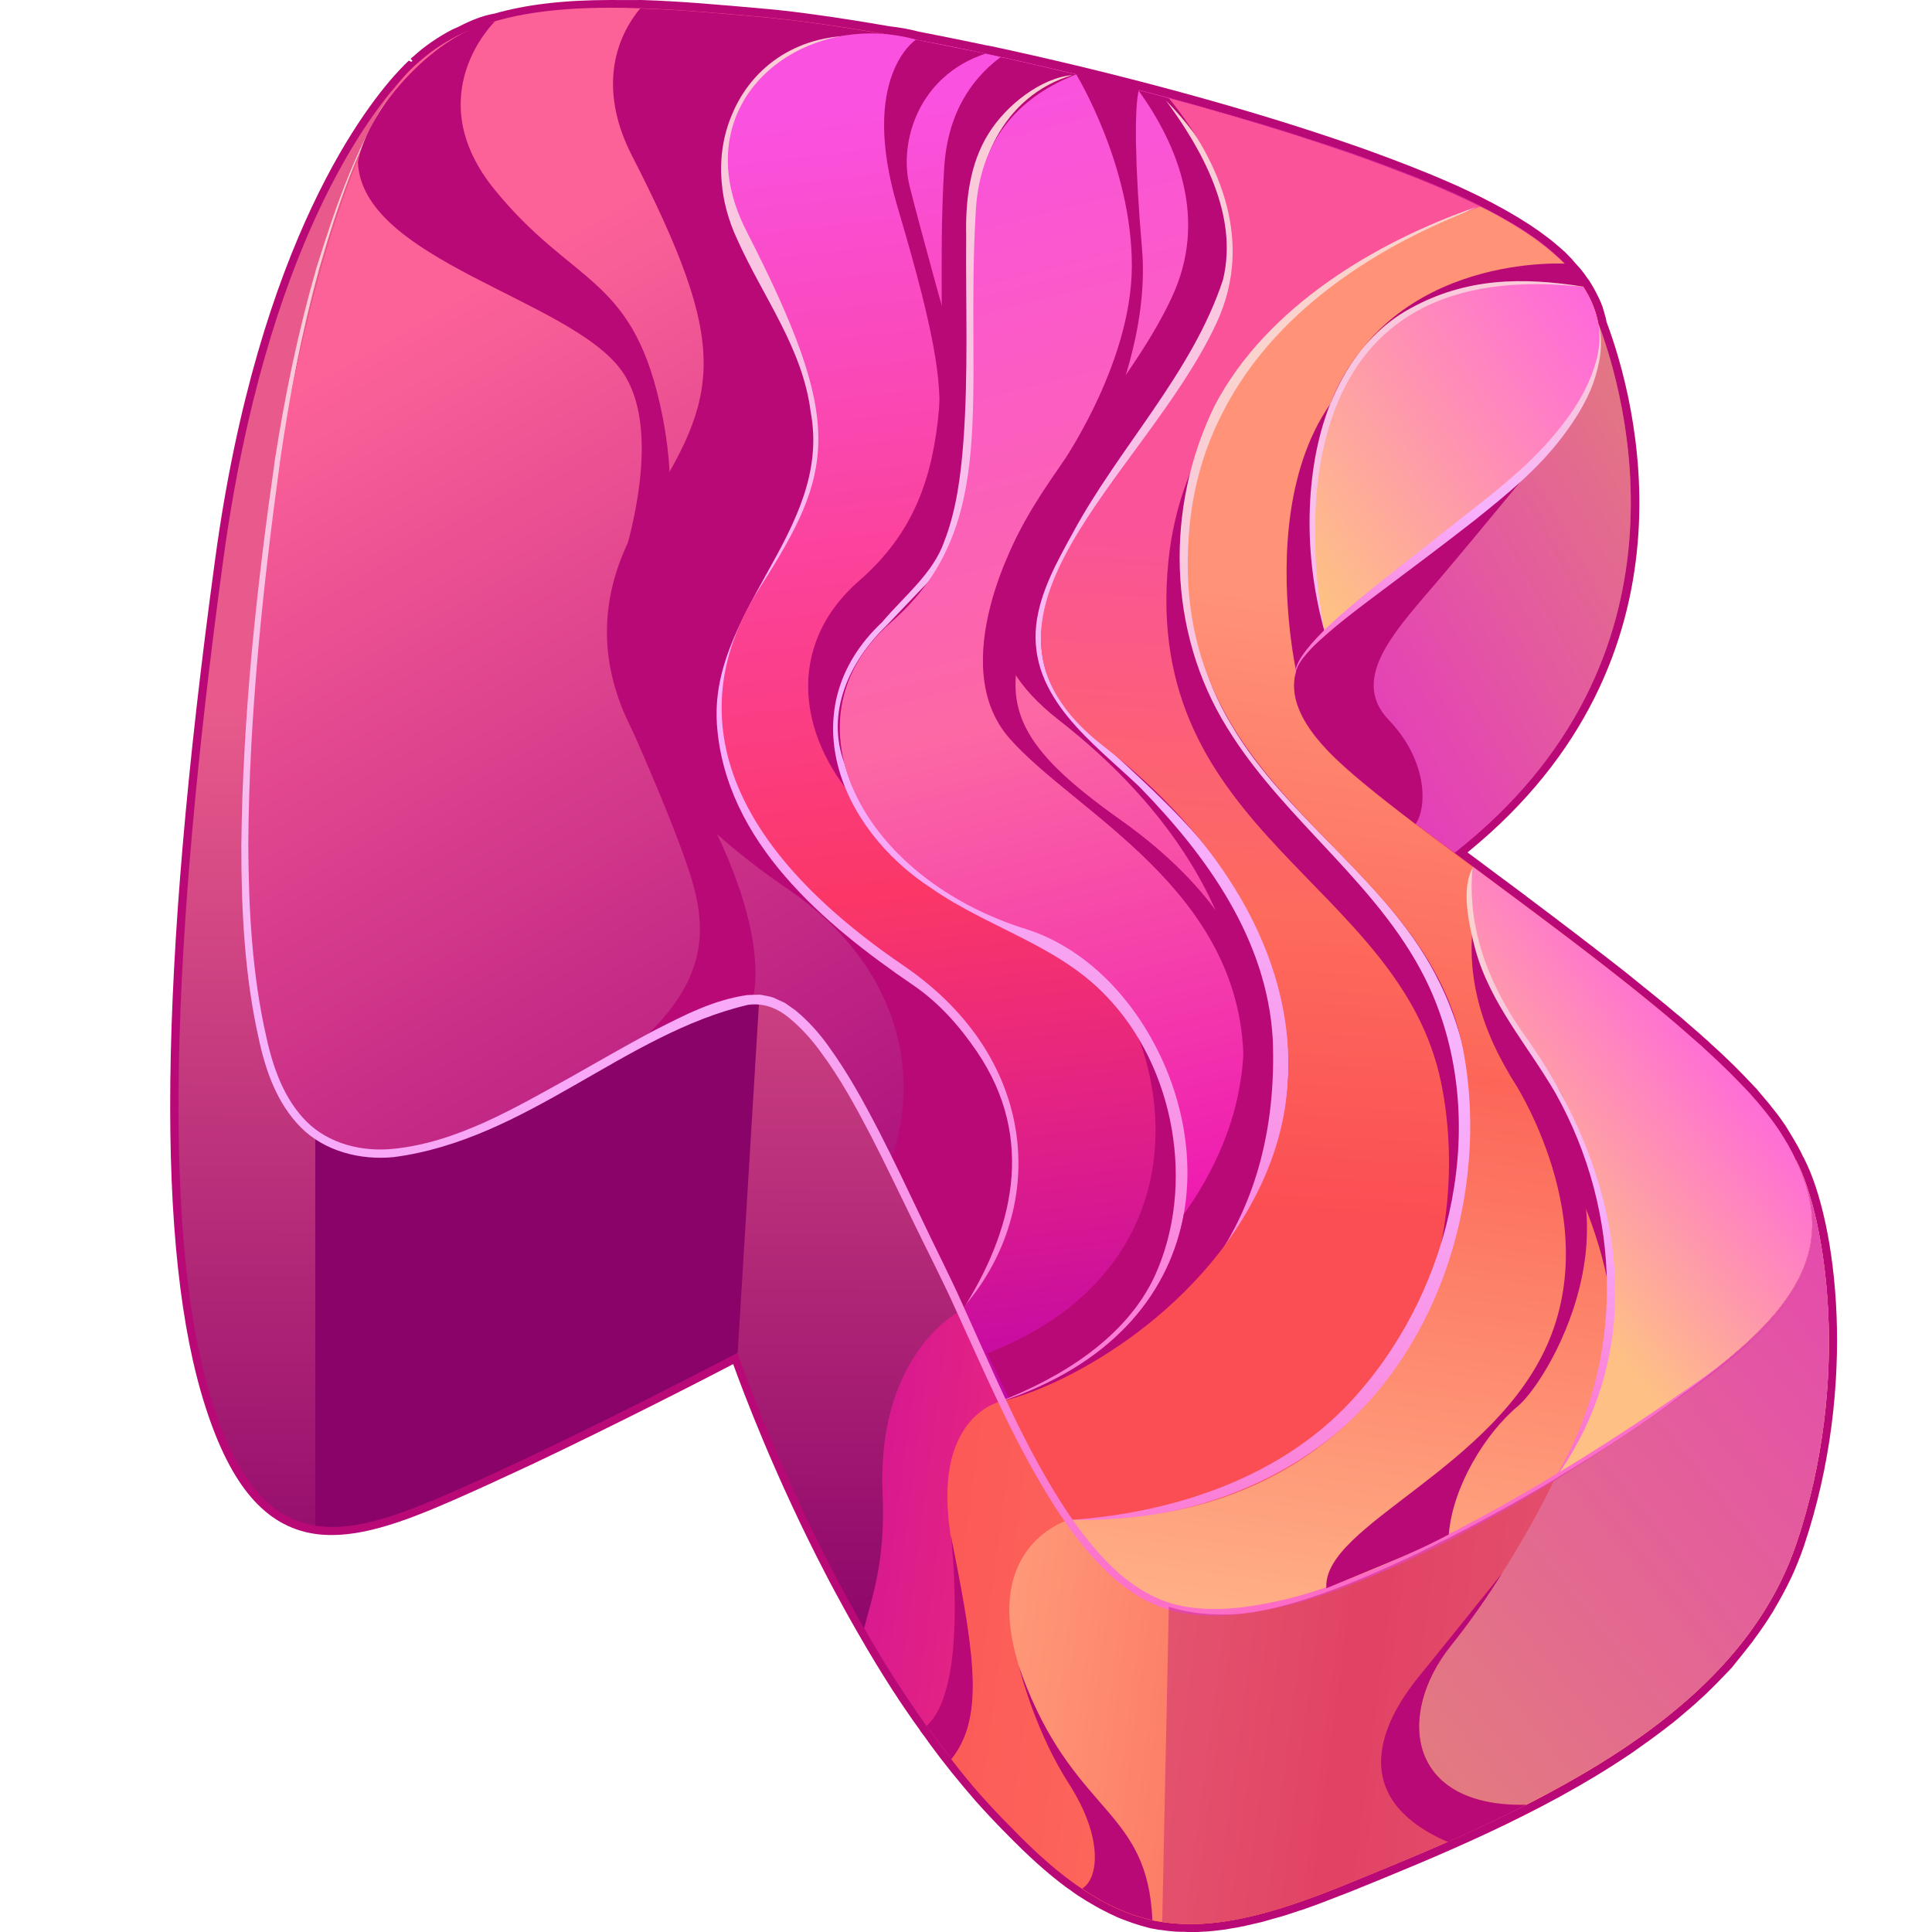
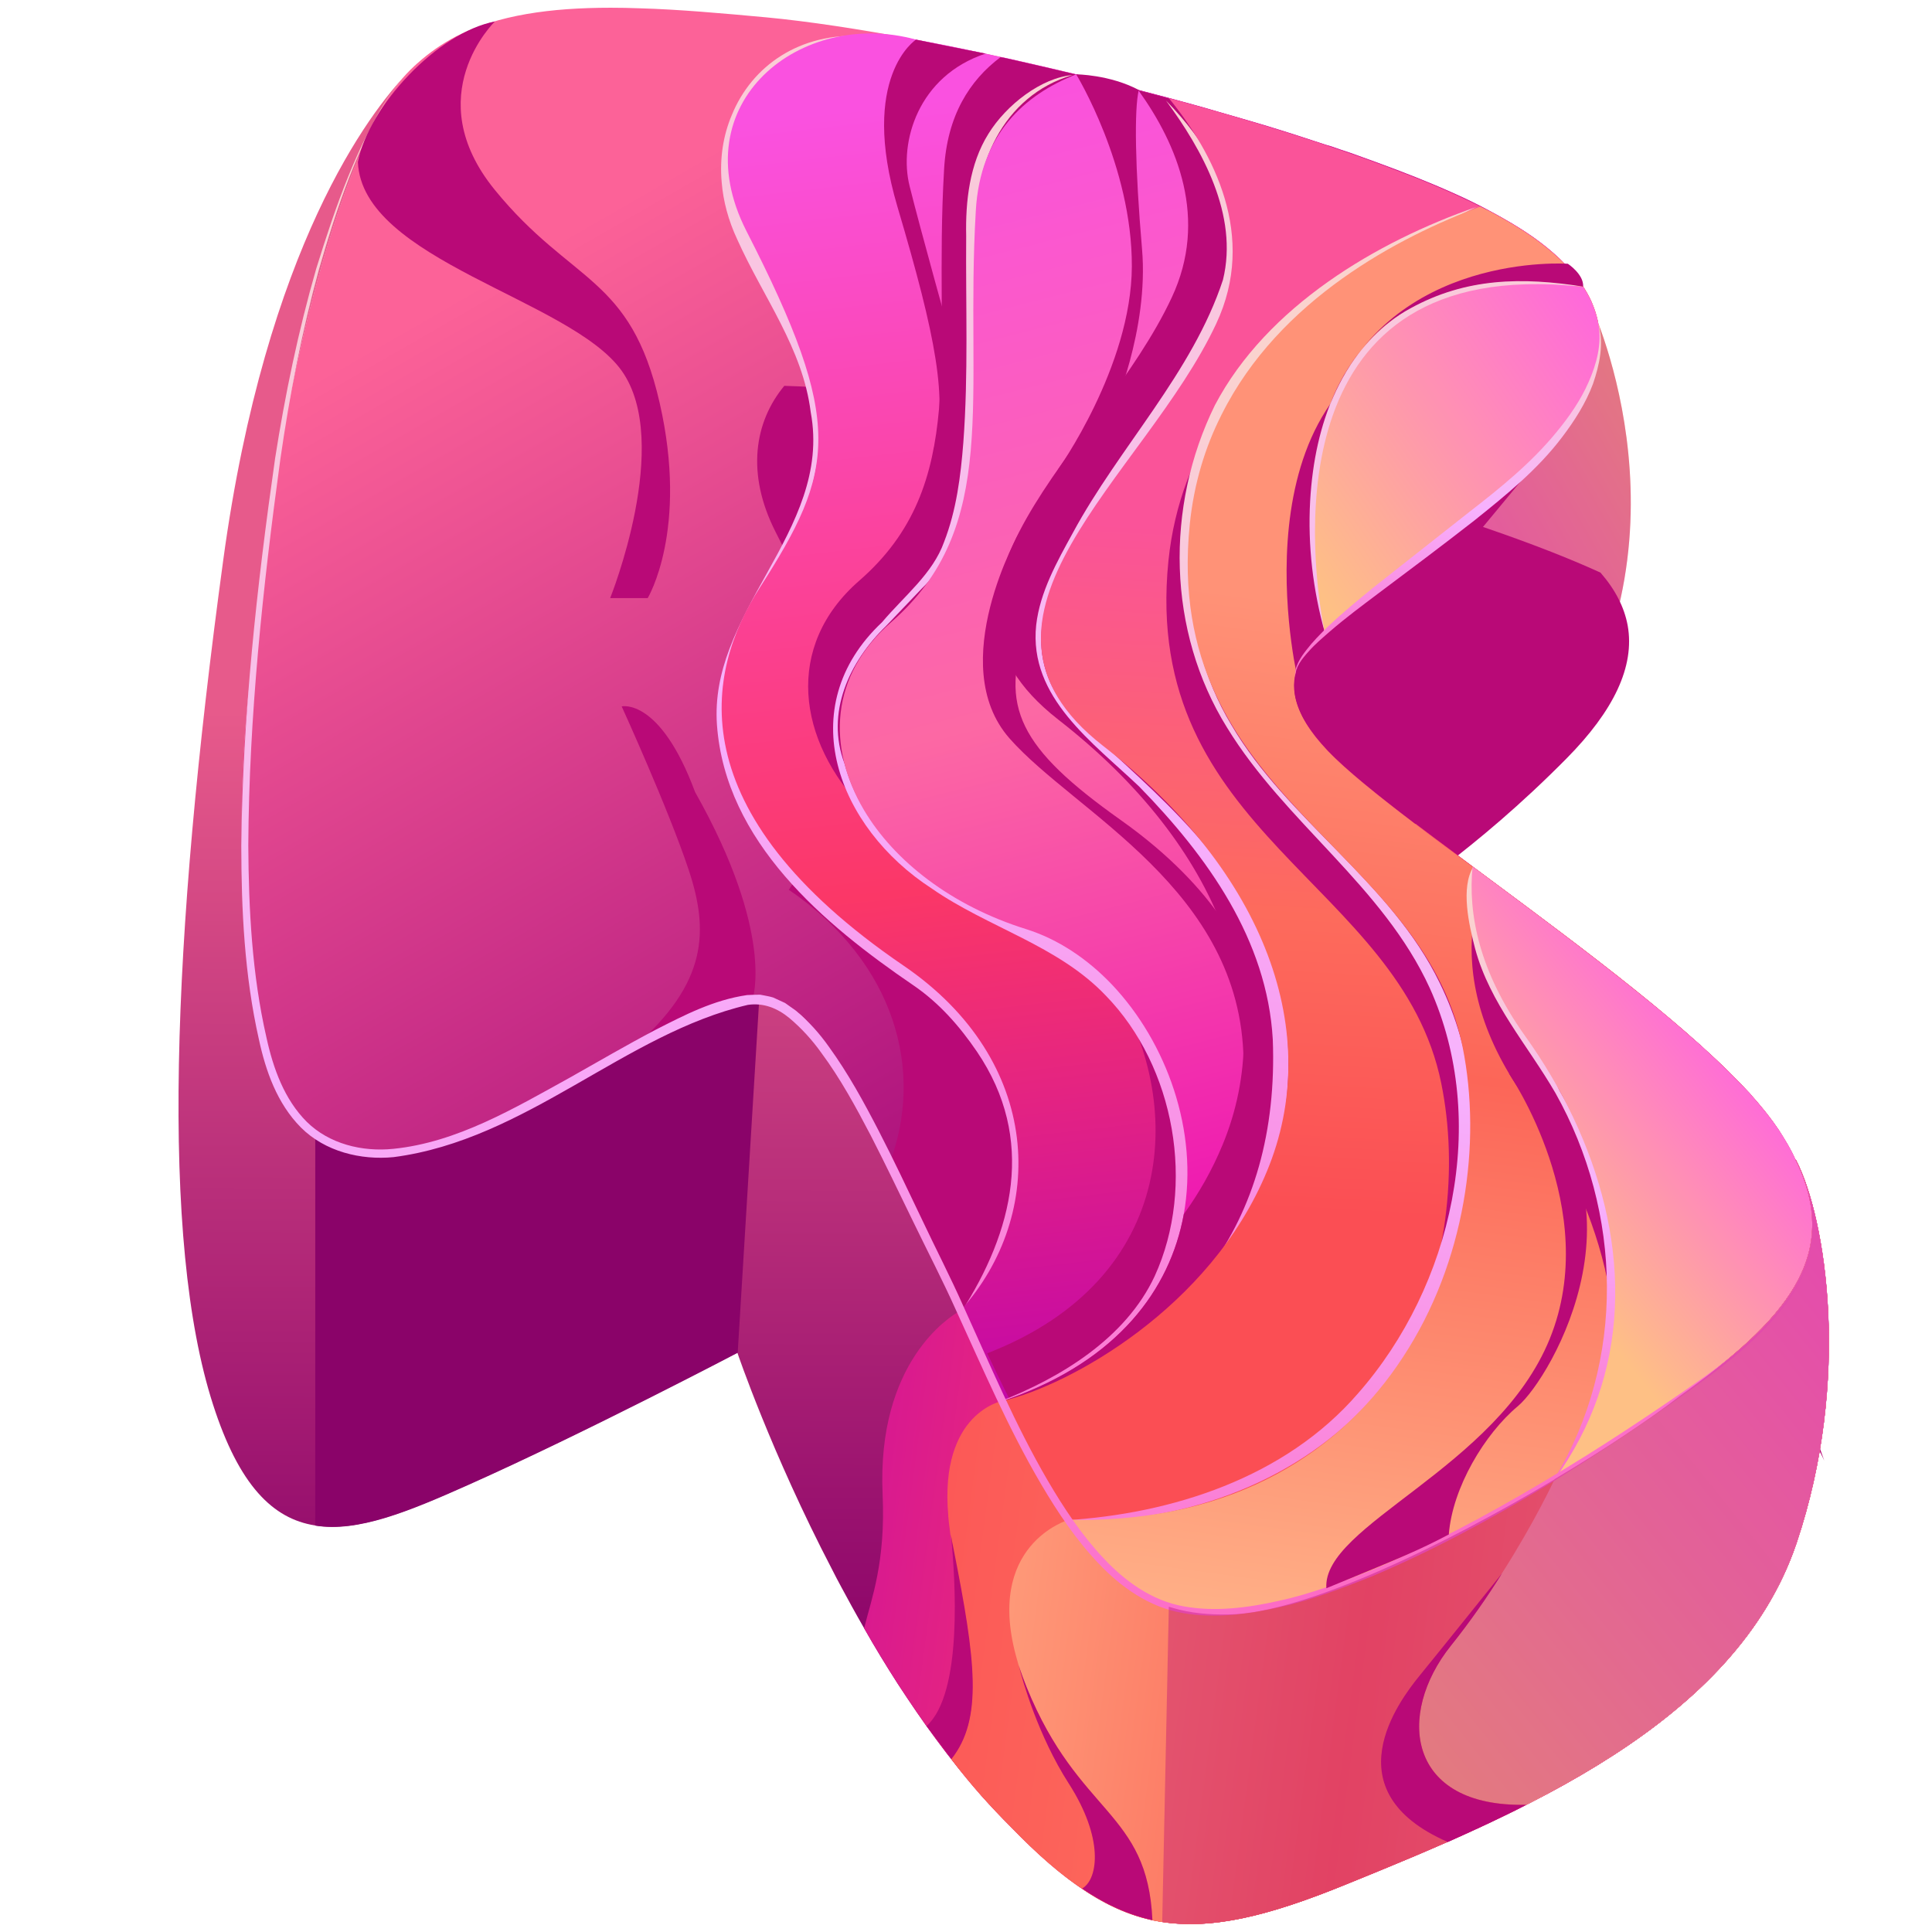
<svg xmlns="http://www.w3.org/2000/svg" version="1.1" id="Слой_1" x="0px" y="0px" viewBox="0 0 1024 1024" style="enable-background:new 0 0 1024 1024;" xml:space="preserve">
  <style type="text/css">
	.st0{fill:#B90977;}
	.st1{fill-rule:evenodd;clip-rule:evenodd;fill:url(#SVGID_1_);}
	.st2{fill-rule:evenodd;clip-rule:evenodd;fill:url(#SVGID_00000003801585783457100070000018296766422447873955_);}
	.st3{fill-rule:evenodd;clip-rule:evenodd;fill:url(#SVGID_00000127032584635619991840000010747734540701578386_);}
	.st4{opacity:0.38;fill-rule:evenodd;clip-rule:evenodd;fill:#B90977;}
	.st5{fill:url(#SVGID_00000113328458675736773410000015876416260365542546_);}
	.st6{fill:url(#SVGID_00000153701710465789533420000017767917399203828925_);}
	.st7{fill:url(#SVGID_00000033332116422871788740000014640327682989648056_);}
	.st8{fill:url(#SVGID_00000097493943814014421720000005914654049145754289_);}
	.st9{fill:url(#SVGID_00000034055418813502518330000010606546360488889737_);}
	.st10{fill:url(#SVGID_00000171692883965539641160000017745091348524946834_);}
	.st11{fill:url(#SVGID_00000139276598294054991320000000629808178712003510_);}
	.st12{fill:url(#SVGID_00000132065422475193403270000015213573316890170290_);}
	.st13{fill:url(#SVGID_00000138535125128977563050000003765560660293845890_);}
	.st14{fill:url(#SVGID_00000136392005825418843590000006284988514074293936_);}
	.st15{fill:url(#SVGID_00000026145837340016210600000001729262144695115438_);}
	.st16{fill:url(#SVGID_00000078764214828778852880000005092115943337779629_);}
	.st17{fill:url(#SVGID_00000175317719129244811320000007348728803217795219_);}
	.st18{fill-rule:evenodd;clip-rule:evenodd;fill:url(#SVGID_00000097490611175459149660000011318929619028265390_);}
	.st19{fill-rule:evenodd;clip-rule:evenodd;fill:url(#SVGID_00000078036213530553592380000009048273630464111262_);}
	.st20{fill-rule:evenodd;clip-rule:evenodd;fill:url(#SVGID_00000057864550863841602340000002071984346357695113_);}
	.st21{fill-rule:evenodd;clip-rule:evenodd;fill:url(#SVGID_00000134962630130498840700000009301609974575035782_);}
	.st22{fill-rule:evenodd;clip-rule:evenodd;fill:url(#SVGID_00000147918257196512364260000002281091072964728761_);}
	.st23{fill:url(#SVGID_00000163754468690054446610000014156291777374666146_);}
	.st24{fill:url(#SVGID_00000133494160288910913130000012264585245390147246_);}
	.st25{opacity:0.38;fill:#B90977;}
</style>
  <g>
-     <path class="st0" d="M928.4,870.7c0.5-0.6,0.9-1.2,1.3-1.8c3.5-4.7,6.8-9.5,9.8-14.4c0.2-0.4,0.5-0.8,0.7-1.2   c3.1-5.2,6-10.5,8.6-15.9c0.1-0.3,0.2-0.5,0.4-0.8c2.6-5.5,4.8-11.1,6.8-16.8c0.1-0.2,0.2-0.4,0.2-0.6   c28.7-85.5,17.2-171.8,0-205.2c-0.1-0.4-0.4-0.7-0.6-1c-0.1-0.1-0.1-0.2-0.1-0.3c-1.5-3.3-3.6-6.9-6-10.9c-1-1.7-1.9-3.2-3.1-5.1   c-1.8-2.7-3.9-5.6-6.3-8.6c-0.7-0.9-1.5-1.8-2.2-2.8c-1.6-1.9-3.2-3.8-4.9-5.8c-0.6-0.6-1-1.3-1.6-1.9c-0.1-0.2-0.3-0.4-0.5-0.6   c-0.8-0.8-1.7-1.7-2.4-2.5c-2.9-3.1-5.9-6.2-9.2-9.5c0,0,0,0,0,0c0,0,0,0,0,0c0,0,0,0,0,0c-3.9-3.8-8.1-7.8-12.8-12   c-0.1-0.1-0.2-0.2-0.3-0.3c-0.2-0.2-0.8-0.8-0.8-0.8c-1.4-1.2-2.9-2.5-4.3-3.8c-2.4-2.1-5-4.4-7.7-6.7c-0.8-0.7-1.6-1.4-2.4-2.1   l-1-0.8c-0.4-0.3-0.7-0.6-1.1-0.9c-3.8-3.2-7.6-6.4-11.6-9.6c-1.4-1.1-2.8-2.3-4.2-3.4c-3.5-2.8-7-5.6-10.5-8.5   c-1.7-1.3-3.4-2.7-5.1-4c-3.9-3.1-7.9-6.1-11.9-9.2c-1-0.8-2-1.6-3.1-2.4c-5.2-4-10.4-8-15.6-11.9c-0.9-0.7-1.7-1.3-2.6-2   c-5-3.8-10.1-7.6-15-11.3c-0.1-0.1-0.1-0.1-0.2-0.2c-3.3-2.5-6.6-4.9-9.8-7.3c-1.7-1.2-3.3-2.5-5-3.7l-11.1-8.3c0,0,0,0,0,0l-5.4-4   c127-103.3,89-240.5,73.7-281.2c-0.2-1.4-0.5-2.6-0.8-3.4c-0.2-0.9-0.5-1.9-0.8-2.8c-0.1-0.3-0.2-0.6-0.3-1   c-0.1-0.4-0.2-0.9-0.4-1.3c0-0.1-0.1-0.2-0.1-0.2c-0.1-0.2-0.2-0.3-0.2-0.5c0,0,0,0,0,0c-0.2-0.6-0.4-1.2-0.7-1.7   c0-0.1-0.1-0.2-0.1-0.2l-0.5-1.2c-0.1-0.1-0.6-1.2-0.7-1.4c-0.3-0.6-0.6-1.1-0.8-1.6c-0.1-0.2-0.2-0.4-0.3-0.6   c-0.1-0.2-0.2-0.3-0.3-0.5c0-0.1-0.1-0.2-0.1-0.2c0-0.1-0.1-0.1-0.1-0.2c-0.6-1.2-1.3-2.3-1.9-3.3c0-0.1-0.1-0.1-0.1-0.2   c-0.2-0.3-0.4-0.6-0.6-0.9c0-0.1-0.1-0.1-0.1-0.2c0,0,0,0,0-0.1c-0.5-0.7-1-1.3-1.5-2c-0.1-0.1-0.1-0.2-0.2-0.3   c-0.4-0.6-0.8-1.1-1.2-1.7c-0.7-0.9-1.4-1.9-2.2-2.8c-0.9-1-1.8-2-2.7-3c-0.6-0.6-1.1-1.3-1.6-1.9l-3.7-3.8   c-0.2-0.2-0.4-0.4-0.6-0.5c-1-1-2.2-1.9-3.3-2.9c-0.2-0.2-0.5-0.4-0.7-0.6c-5.5-4.7-12-9.3-19.4-13.8c-1-0.6-2.1-1.3-3.2-1.9   c-0.9-0.5-1.8-1.1-2.7-1.6c-1.9-1.1-3.9-2.2-6-3.3l-2-1.1c-0.1-0.1-0.2-0.1-0.4-0.2c0,0,0,0,0,0l0,0c0,0,0,0,0,0c0,0-0.1,0-0.1-0.1   c-0.1,0-0.1-0.1-0.2-0.1c-1.4-0.7-2.9-1.4-4.3-2.2c-1.3-0.6-2.5-1.3-3.8-1.9c-3.3-1.6-6.8-3.2-10.4-4.9c-0.2-0.1-0.5-0.2-0.7-0.3   c-3.6-1.6-7.5-3.3-11.6-5c-0.3-0.1-0.6-0.3-0.9-0.4c-3.4-1.4-6.9-2.8-10.7-4.3c-6.6-2.6-13.5-5.2-20.6-7.8   c-3.2-1.2-6.5-2.3-9.8-3.5l-0.6-0.2c-0.1,0-0.2-0.1-0.3-0.1c-55.3-19.3-122.1-37.1-180.7-50c-0.6-0.1-1.1-0.3-1.7-0.4   c-0.9-0.2-1.6-0.3-2.4-0.5c-3-0.7-6-1.3-9-1.9c0,0,0,0,0,0c-0.1,0-0.2,0-0.2,0c-3.3-0.7-6.4-1.3-9.6-2c-2.1-0.4-4.2-0.9-6.3-1.3   c-7-1.4-14-2.8-20.6-4.1c-0.1,0-0.3,0-0.4-0.1c-4.9-1.3-9.9-2.1-15-2.7c-13.8-2.4-26.5-4.4-38.1-6c-9.3-1.3-18.2-2.4-26-3.1   c-25.7-2.3-47-4.2-67.1-4.8C334.2,0.1,329,0,323.8,0c-24.9,0-45.1,2.4-62.1,7.3c-0.1,0-0.1,0-0.2,0c-6,1.1-12.2,3.6-18.5,6.9   c-0.9,0.4-1.8,0.8-2.7,1.2c0,0-0.3,0.2-0.5,0.2c-7.7,4-14.8,8.9-20.7,14.3c-0.2,0.2-0.8,0.6-1.5,1.3l1,1c-0.2,0.2-0.4,0.4-0.6,0.6   l-1.3-0.7c-1.5,1.4-3,2.9-4.4,4.4c0,0-0.1,0-0.1,0.1c-17.2,18.1-75.2,90.2-98.2,260c-30,220.4-31.6,367.4-5,449.4   c13.4,41.6,31.6,62.8,57.3,66.9c3.1,0.5,6.3,0.7,9.7,0.7c0,0,0,0,0,0c0,0,0,0,0,0c21.3,0,46-10.2,73.6-22.6   c6.5-2.9,13.3-6,20.1-9.2c0.2-0.1,0.4-0.2,0.7-0.3c3.4-1.6,6.8-3.2,10.3-4.8c0.1,0,0.2-0.1,0.3-0.1c46-21.8,93.5-46.2,107.6-53.6   c5.1,14.2,22.2,59.7,48.8,110.9c3.2,6.3,6.7,12.6,10.4,19.4c2.2,4,4.4,7.9,6.7,11.9c5.9,10.3,12,20.4,18.1,29.9   c5.3,8.2,10.2,15.3,15.1,22.1c0.1,0.1,0,0.2,0.1,0.3l2.5,3.3c0.9,1.2,1.8,2.6,2.7,3.8c7.3,10,15.5,20.1,24.3,30.2   c5.2,5.8,10.4,11.4,15.7,16.7c0,0,0,0,0,0l0,0c0,0,0,0,0,0c11.8,12.1,22,21.3,31.7,28.5c0.8,0.6,1.5,1.1,2.3,1.6   c1.5,1.1,3,2.2,4.5,3.2c0.6,0.4,1.2,0.7,1.8,1.1c1.6,1.1,3.3,2.1,4.9,3c1.6,1,3.3,1.9,4.9,2.8c1.7,0.9,3.3,1.7,4.9,2.5   c1.5,0.7,3,1.4,4.5,2.1c1.7,0.7,3.5,1.4,5.2,2c1.5,0.6,3.1,1.1,4.6,1.6c1.5,0.5,3,0.9,4.5,1.3c1.1,0.3,2.1,0.6,3.2,0.9   c0,0,0.1,0,0.1,0c0,0,0.1,0,0.1,0l3.9,0.7c0,0,0,0,0,0c0,0,0,0,0,0c0.3,0.1,0.7,0.1,1,0.1c0,0,0.1,0,0.1,0c0,0,0,0,0,0   c2.5,0.4,5.1,0.7,7.7,0.9c0.1,0,0.2,0,0.3,0c1.4,0.1,2.8,0.1,4.2,0.1c1.3,0,2.5,0.2,3.8,0.2c0,0,0,0,0,0c0,0,0,0,0,0   c0.1,0,0.2,0,0.3,0c0.3,0,0.7,0,1,0c0,0,0,0,0.1,0c1.8,0,3.6-0.2,5.5-0.3c0.7,0,1.4,0,2.1-0.1c1.6-0.1,3.3-0.3,5-0.5   c1.4-0.2,2.7-0.3,4.1-0.5c1.1-0.2,2.3-0.4,3.4-0.6c2-0.3,4-0.6,6-1.1c0.1,0,0.2,0,0.3,0c0.8-0.2,1.6-0.4,2.4-0.6   c2.3-0.5,4.6-1,7.1-1.6c1.3-0.3,2.8-0.8,4.2-1.2c2-0.6,4-1.1,6.1-1.7c3.1-0.9,6.3-2,9.6-3.1c0.5-0.2,0.9-0.3,1.4-0.4   c6.7-2.3,13.8-5,21.4-8c1.3-0.5,2.6-1,3.9-1.5c46.2-18.7,101.3-41.2,148-72.6c1.6-1,3.1-2.1,4.6-3.2c2.6-1.8,5.1-3.6,7.6-5.4   c4-2.9,7.8-5.9,11.6-8.8c1.4-1.1,2.8-2.3,4.2-3.5c3.6-3,7.1-6,10.4-9.1c0.8-0.7,1.6-1.4,2.3-2.1c4.2-4,8.1-8,11.9-12   c0.7-0.7,1.4-1.5,2.1-2.2C921.4,879.5,925,875.1,928.4,870.7z" />
    <linearGradient id="SVGID_1_" gradientUnits="userSpaceOnUse" x1="273.691" y1="-16.694" x2="650.572" y2="638.033">
      <stop offset="0.178" style="stop-color:#FC6298" />
      <stop offset="1" style="stop-color:#9F0479" />
    </linearGradient>
    <path class="st1" d="M890.2,740.1c-52.6,40.5-181.3,114.8-238.9,115.6c-34.1,0.5-56.2-10.8-78.6-41.3c-15.4-20.9-30.9-51-50.7-92.4   c-4.6-9.6-8.8-18.6-12.9-27.3c-15-31.7-27-57.4-37.4-78.7c-16.7-34.4-29.2-57-43.8-74.4c-7-8.3-15.8-11.7-25.6-11.8   c-26.9-0.4-60.6,23.1-80.3,32.7c-22.9,10.9-108.9,72.9-154.9,40.2c-8.5-5.9-15.7-15.3-20.9-28.8c-24.7-65.3-19.2-173.1-13.4-216.7   c0,0,14.5-190,67.2-295.8c4.5-8.4,9.6-15.7,15.3-22.1c1.4-1.5,2.8-2.9,4.3-4.3c0.4-0.3,0.7-0.6,1-0.9c0.5-0.5,0.8-0.7,0.8-0.7   c6.1-5.5,12.9-10.2,20.3-14.1c0.3-0.2,0.4-0.2,0.4-0.2c22-11.1,49.4-15,81.6-15c5.1,0,10.3,0.1,15.6,0.3c20.6,0.6,43,2.6,66.9,4.8   c22.2,2.1,49.3,6.2,79.1,11.8c96.3,18.1,219.4,51.7,286.6,82.4c6.2,2.8,12.1,5.6,17.3,8.4c35.3,18.3,54,38.3,57.9,59.8   c3.9,21.8-7.5,45.3-32.3,70.4c-49.3,49.9-88.9,73.4-104.4,86.8c-10.6,9.2-45.8,28.2-6.7,69.1c12.5,13.1,37.5,32.3,66.9,54.1   c48.1,35.9,108,79.1,145.4,115.9c11.2,11,20.4,21.5,26.6,31c3.4,5.3,6.5,10.4,8.7,15.4C976.9,666,946,700,890.2,740.1z" />
    <linearGradient id="SVGID_00000080922648234542137190000011575141682380300975_" gradientUnits="userSpaceOnUse" x1="533.509" y1="269.033" x2="531.038" y2="884.257">
      <stop offset="0.178" style="stop-color:#E75A8B" />
      <stop offset="1" style="stop-color:#8A0369" />
    </linearGradient>
    <path style="fill-rule:evenodd;clip-rule:evenodd;fill:url(#SVGID_00000080922648234542137190000011575141682380300975_);" d="   M952.2,817.9c-32.4,96-147,143.6-239.1,181c-41.2,16.8-71.2,24.1-98.4,19.6c-26.3-4.5-50-20.4-78.9-50.2   c-5.3-5.3-10.5-10.8-15.6-16.5c-8.3-9.5-16.4-19.5-24-29.9c-7.1-9.5-13.7-19.3-20.2-29.2c-6.3-9.8-12.4-19.8-18-29.7   c-2.3-4-4.5-7.9-6.7-11.9c-3.5-6.5-7.1-12.9-10.3-19.3c-32.3-62-50.2-114.9-50.2-114.9s-80.8,42.4-142.9,70.1   c-31.4,14-58.4,25.2-81,21.5c-22.2-3.5-40.2-21.1-54-64.1C85,657.9,90.8,499,118.3,297C141,130,196.7,58.9,215.4,39.3   c-5.7,6.3-10.8,13.6-15.3,22.1c-52.8,105.7-67.2,295.8-67.2,295.8c-5.7,43.6-11.2,151.4,13.4,216.7c5.2,13.5,12.4,22.9,20.9,28.8   c1.1,0.9,2.4,1.7,3.6,2.3c2.4,1.6,5,2.7,7.6,3.6c1.2,0.5,2.5,0.9,3.9,1.2c27.1,7.6,61.7-5.4,90.4-20c3.7-1.9,7.4-3.7,10.8-5.7   c6.7-3.5,12.7-7.1,18.2-10.2c3.2-2,6.2-3.7,9.1-5.3c1.8-1,3.5-2,5.1-2.9c2.4-1.4,4.5-2.4,6.1-3.2c4.1-2,8.8-4.6,13.9-7.5   c2.5-1.4,5.1-2.8,7.8-4.3c3.9-2.1,7.8-4.3,11.9-6.5l7.2-3.4c13.3-6.3,27.2-11.2,39.5-11c9.8,0.1,18.6,3.4,25.6,11.8   c23.6,28.1,41.7,69.8,81.2,153.1c4.1,8.6,8.3,17.7,12.9,27.3c39.3,82.6,62,119.7,99.9,130.3c8.8,2.6,18.5,3.6,29.3,3.4   c57.6-0.8,186.3-75.1,238.9-115.6C946,700,976.9,666,951.6,614.5c0.3,0.3,0.5,0.6,0.6,0.9C967.6,645.5,981.5,730.9,952.2,817.9z" />
    <linearGradient id="SVGID_00000149375195065687233940000013935717579095285675_" gradientUnits="userSpaceOnUse" x1="695.838" y1="375.276" x2="920.296" y2="249.618">
      <stop offset="9.109312e-02" style="stop-color:#FF63E0" />
      <stop offset="0.94" style="stop-color:#FEC085" />
    </linearGradient>
    <path style="fill-rule:evenodd;clip-rule:evenodd;fill:url(#SVGID_00000149375195065687233940000013935717579095285675_);" d="   M770.8,452.1c-7.1-5.3-13.9-10.4-20.5-15.4h-0.1c-20.3-15.4-36.8-28.8-46.3-38.7c-39.1-40.9-4-59.9,6.7-69.1   c15.5-13.4,55.1-36.9,104.4-86.8c0.9-0.9,1.9-1.9,2.7-2.8c22.9-24,33.3-46.6,29.6-67.5C861,208.2,902.3,349,770.8,452.1z" />
    <path class="st4" d="M770.8,452.1c-7.1-5.3-13.9-10.4-20.5-15.4h-0.1c-20.3-15.4-36.8-28.8-46.3-38.7c-39.1-40.9-4-59.9,6.7-69.1   c15.5-13.4,55.1-36.9,104.4-86.8c0.9-0.9,1.9-1.9,2.7-2.8c22.9-24,33.3-46.6,29.6-67.5C861,208.2,902.3,349,770.8,452.1z" />
-     <path class="st0" d="M829.4,699.8c-52.6,40.5-181.3,114.8-238.9,115.6c-6.3,0.1-12.3-0.2-17.8-1c-15.4-20.9-30.9-51-50.7-92.4   c-4.6-9.6-8.8-18.6-12.9-27.3c-15-31.7-27-57.4-37.4-78.7c17.9-47.7,3.6-105.3-53.6-144.4c-120.3-82-104.7-155.9-76.4-200   c40.1-62.5,45.5-87.1-6.9-189.4c-16-31.3-11.2-58.8,4.5-77.7c20.6,0.6,43,2.6,66.9,4.8c22.2,2.1,49.3,6.2,79.1,11.8   c96.3,18.1,219.4,51.7,286.6,82.4c7.9,9.1,12.6,18.3,14.4,28c3.9,21.8-7.5,45.3-32.3,70.4c-49.3,49.9-88.9,73.4-104.4,86.8   c-10.6,9.2-45.8,28.2-6.7,69.1c12.5,13.1,37.5,32.3,66.9,54.1c48.1,35.9,108,79.1,145.4,115.9c11.2,11,20.4,21.5,26.6,31   c3.4,5.3,6.5,10.4,8.7,15.4C916.1,625.7,885.2,659.7,829.4,699.8z" />
+     <path class="st0" d="M829.4,699.8c-52.6,40.5-181.3,114.8-238.9,115.6c-6.3,0.1-12.3-0.2-17.8-1c-15.4-20.9-30.9-51-50.7-92.4   c-4.6-9.6-8.8-18.6-12.9-27.3c-15-31.7-27-57.4-37.4-78.7c17.9-47.7,3.6-105.3-53.6-144.4c40.1-62.5,45.5-87.1-6.9-189.4c-16-31.3-11.2-58.8,4.5-77.7c20.6,0.6,43,2.6,66.9,4.8c22.2,2.1,49.3,6.2,79.1,11.8   c96.3,18.1,219.4,51.7,286.6,82.4c7.9,9.1,12.6,18.3,14.4,28c3.9,21.8-7.5,45.3-32.3,70.4c-49.3,49.9-88.9,73.4-104.4,86.8   c-10.6,9.2-45.8,28.2-6.7,69.1c12.5,13.1,37.5,32.3,66.9,54.1c48.1,35.9,108,79.1,145.4,115.9c11.2,11,20.4,21.5,26.6,31   c3.4,5.3,6.5,10.4,8.7,15.4C916.1,625.7,885.2,659.7,829.4,699.8z" />
    <linearGradient id="SVGID_00000110461609003313324400000004622137137226659756_" gradientUnits="userSpaceOnUse" x1="534.843" y1="-2.933" x2="374.476" y2="780.398">
      <stop offset="0" style="stop-color:#FAD3CE" />
      <stop offset="0.509" style="stop-color:#F7B1FE" />
      <stop offset="1" style="stop-color:#FC6BC5" />
    </linearGradient>
    <path style="fill:url(#SVGID_00000110461609003313324400000004622137137226659756_);" d="M509.2,695.8c27.8-43.1,40.1-92,8.6-138.4   c-9.2-13.5-20-25.8-33.6-35.1c-47.5-32.4-99.7-76.1-104.2-138.1c-1-14.3,1.8-27.5,6.6-40.2c5.2-13.8,12.6-27.1,20-40.4   c14.8-26.6,29-53.4,23.1-85.1c-4.2-33.9-25.2-60.9-38.9-91.5c-4.8-10.2-7.5-20.5-8.3-30.5c-1.1-12.6,0.8-24.8,5.4-35.6   c10.6-25.9,35.9-43.9,70-41.8c-31.7,1.8-54.7,18.8-64.5,42.5c-4.5,10.7-6.1,23-4.6,35.7c1,8.8,3.7,18,8.2,27.1   c14.2,29.9,34.7,59.3,37.1,93.7c1.5,17.1-1.2,34.2-7,50.3c-4.3,11.9-10.3,23-16.3,33.9c-7.6,13.6-15.4,27.1-20.4,41.5   c-1.8,5.1-3.2,10.3-4.2,15.7c-10.5,70,50.9,120.2,102.8,156.4C550.9,559.4,558.9,639.4,509.2,695.8z" />
    <linearGradient id="SVGID_00000142873616792356899900000001064416491555459974_" gradientUnits="userSpaceOnUse" x1="614.032" y1="13.22" x2="695.561" y2="721.681">
      <stop offset="3.603218e-02" style="stop-color:#FA51E0" />
      <stop offset="0.619" style="stop-color:#FB3767" />
      <stop offset="1" style="stop-color:#C408A7" />
    </linearGradient>
    <path style="fill:url(#SVGID_00000142873616792356899900000001064416491555459974_);" d="M890.2,740.1   c-52.6,40.5-181.3,114.8-238.9,115.6c-4.6,0.1-9-0.1-13.1-0.4c-1.6-0.2-3.1-0.4-4.7-0.6c-11-1.5-20.7-4.8-29.8-10.2   c-1.1-0.7-2.4-1.5-3.5-2.3c-3.9-2.6-7.6-5.6-11.2-9.2c-0.8-0.6-1.6-1.4-2.3-2.2c-13.2-13.3-25.7-32.5-40-59.2   c-1.7-3.1-3.3-6.3-5-9.8c-3.2-6-6.5-12.5-9.8-19.4c-3.2-6.5-6.5-13.3-9.9-20.5l-0.1-0.1c-4.5-9.6-8.7-18.5-12.8-27.2   c46-51,43.7-132.4-30.2-182.8c-120.3-82-104.7-155.9-76.4-200c40.1-62.5,45.5-87.1-6.9-189.4C360.8,54.1,425,4.2,485.5,21   c14.4,2.7,29.3,5.7,44.8,9.2c1.4,0.2,2.6,0.5,4,0.8c11.9,2.7,24,5.5,36.2,8.4c8.2,2,16.3,4,24.6,6.1c7.9,2,15.7,4.1,23.4,6.1   c0.4,0.1,0.7,0.2,1.1,0.3c8.5,2.3,17.1,4.6,25.4,7.1c4.3,1.2,8.4,2.4,12.5,3.6c4.2,1.2,8.2,2.4,12.3,3.6   c10.9,3.3,21.5,6.7,31.7,10.1c1.2,0.4,2.5,0.8,3.7,1.1c3.5,1.2,7.1,2.5,10.6,3.6c4.6,1.7,9,3.2,13.3,4.8c15.1,5.5,29,11,41.2,16.5   c7,3.1,13.3,6.2,19,9.3c2.7,1.5,5.3,2.8,7.8,4.3c11.7,6.6,21.2,13.3,28.7,20.4c0,0,0.1,0,0.1,0.1c0,0.1,0,0.2,0.1,0.2   c0.1-0.1,0.1,0,0.2,0l3.7,3.7c3.9,4,7.1,8.1,9.7,12.3c0.6,0.9,1.2,2,1.8,3c0.7,1.2,1.4,2.6,2,3.9c0.4,1.1,0.9,2.2,1.2,3.2   c0.2,0.4,0.4,0.8,0.4,1.2c0.5,1.1,0.8,2.2,1,3.3c0.5,1.4,0.8,2.7,1,4.2c3.9,21.8-7.5,45.3-32.3,70.4   c-49.3,49.9-88.9,73.4-104.4,86.8c-2.6,2.3-6.8,5.1-10.8,8.7c-0.7,0.6-1.5,1.2-2.1,2c-6.8,6.5-12.9,15.1-11.6,26.9   c0.1,0.8,0.2,1.7,0.3,2.4c0.4,2.2,1.1,4.6,2.2,7.1c0.4,0.9,0.8,2,1.4,3c0.5,1.1,1.1,2.3,1.9,3.4c0.5,0.9,1.1,2,1.9,2.9   c0.7,1.2,1.7,2.5,2.6,3.7c0.4,0.6,0.8,1.2,1.5,1.9c0.8,1,1.8,2.1,2.7,3.2c1,1.2,2.2,2.5,3.4,3.9c12.5,13.1,37.5,32.3,66.9,54.1   c48.1,35.9,108,79.1,145.4,115.9c4.1,4.1,7.9,8,11.6,11.9c0,0.1,0.1,0.2,0.2,0.3c5.9,6.6,10.9,12.9,14.9,18.8   c3.4,5.3,6.5,10.4,8.7,15.4C976.9,666,946,700,890.2,740.1z" />
    <path class="st0" d="M873.2,717.9c-7,5.3-15.3,11.4-24.7,17.7c-0.1,0.1-0.2,0.1-0.3,0.2c-61,41.2-164,97-213.9,97.7   c-21.8,0.3-38.5-4.2-53.6-15.2c-3.2-3.9-6.5-8.1-9.8-12.8c-1-1.6-2.1-3.1-3.1-4.7c-10.2-15.5-20.7-35.1-32.8-59.4   c-0.6-1.1-1.1-2.4-1.8-3.5c-3.2-6.5-6.5-13.3-9.9-20.5l-0.1-0.1c102.5-39.7,104.7-134.4,66.5-195.3c-15.5-24.8-37.7-43.9-62.5-51.6   c-28.3-8.7-51.9-23.4-69-41c-35.8-36.9-42.6-86.9-2.8-121.6c58.7-51.1,39.1-118.9,45-218.2c1.6-28.3,13.5-47,29.9-59.3   c1.4,0.2,2.6,0.5,4,0.8c11.9,2.7,24,5.5,36.2,8.4c8.2,2,16.3,4,24.6,6.1c7.9,2,15.7,4.1,23.4,6.1c0.4,0.1,0.7,0.2,1.1,0.3   c8.5,2.3,17.1,4.6,25.4,7.1c4.3,1.2,8.4,2.4,12.5,3.6c4.2,1.2,8.2,2.4,12.3,3.6c10.9,3.3,21.5,6.7,31.7,10.1   c1.2,0.4,2.5,0.8,3.7,1.1c3.5,1.2,7.1,2.5,10.6,3.6c4.6,1.7,9,3.2,13.3,4.8c15.1,5.5,29,11,41.2,16.5c7,3.1,13.3,6.2,19,9.3   c2.7,1.5,5.3,2.8,7.8,4.3c2.9,1.7,5.7,3.3,8.3,5c1.7,1,3.3,2.1,4.9,3.2c0.2,0.1,0.4,0.3,0.6,0.4c1.1,0.7,2.2,1.5,3.1,2.2   c1,0.7,2,1.6,3,2.3c1.2,0.9,2.4,1.8,3.4,2.7c1.9,1.5,3.6,3,5.3,4.6c0.1,0,0.1,0.1,0.1,0.1c0,0.1,0,0.2,0.1,0.2   c1.9,4.2,3.3,8.3,4.1,12.7c3.9,21.8-7.5,45.3-32.3,70.4c-49.3,49.9-88.9,73.4-104.4,86.8c-10.6,9.2-45.8,28.2-6.7,69.1   c0.9,1,2,2.1,3.1,3.1c2.3,4.6,5.6,9.7,10.4,15.1c0,0.1,0.1,0.2,0.3,0.3c0.9,1.1,2.1,2.4,3.2,3.6c12.5,13.1,37.5,32.3,66.9,54.1   c3.2,2.4,6.5,4.8,9.7,7.2c34.8,25.9,74.3,55,106.7,82.4c5.3,4.6,10.4,9,15.3,13.3c0.3,0.3,0.6,0.6,0.9,0.9   c4.5,4.1,8.7,8.1,12.8,12.1c4.1,4.1,7.9,8,11.6,11.9c0,0.1,0.1,0.2,0.2,0.3c2.5,4.2,4.8,8.1,6.6,12.1   C959.8,643.8,928.9,677.8,873.2,717.9z" />
    <linearGradient id="SVGID_00000154412253699302745550000016389291182433932988_" gradientUnits="userSpaceOnUse" x1="636.482" y1="17.37" x2="476.103" y2="800.755">
      <stop offset="0" style="stop-color:#FAD3CE" />
      <stop offset="0.509" style="stop-color:#F7B1FE" />
      <stop offset="1" style="stop-color:#FC6BC5" />
    </linearGradient>
    <path style="fill:url(#SVGID_00000154412253699302745550000016389291182433932988_);" d="M568.4,39.8c-37,10.9-53.8,49-50.2,85.2   c0.4,36.4,2.6,73.2-1,110c-3.1,26.9-8.1,57.2-28.6,76.9c0,0-18.9,19.8-18.9,19.8c-19.7,19.1-32.2,46.2-22.1,73   C466.3,473.3,547,478.3,592,522c39.3,39.8,50.5,107.1,25.5,157.2c-18.1,33.5-52.3,54.8-87.6,63.6c31.8-12.4,66.6-33.2,82.1-66.4   c21.9-47.8,10.8-111-25.9-148.7c-25.4-26.7-62.4-36-92.3-56.8c-49.6-32.1-74.5-95.8-26.3-141.1c11.8-14,26.9-25.7,32.9-42.6   c6.5-16.7,8.8-34.8,10.2-52.8c2.7-36.2,1.2-72.7,1.5-109.4c-0.4-18,1.7-38,11.8-54.1C533.4,55.5,552,41.2,568.4,39.8L568.4,39.8z" />
    <linearGradient id="SVGID_00000066499365056607611980000002458401959525915826_" gradientUnits="userSpaceOnUse" x1="572.845" y1="-1.05" x2="751.366" y2="698.976">
      <stop offset="3.603218e-02" style="stop-color:#FA51E0" />
      <stop offset="0.499" style="stop-color:#FC68A4" />
      <stop offset="1" style="stop-color:#EA01B5" />
    </linearGradient>
    <path style="fill:url(#SVGID_00000066499365056607611980000002458401959525915826_);" d="M890.2,740.1   c-52.6,40.5-181.3,114.8-238.9,115.6c-4.6,0.1-9-0.1-13.1-0.4c-1.6-0.2-3.1-0.4-4.7-0.6c-11-1.5-20.7-4.8-29.8-10.2   c-1.1-0.7-2.4-1.5-3.5-2.3c-2.5-1.7-4.9-3.5-7.3-5.6c-1.4-1-2.6-2.3-4-3.5c-0.8-0.6-1.6-1.4-2.3-2.2c-13.2-13.3-25.7-32.5-40-59.2   c-1.7-3.1-3.3-6.3-5-9.8c-3.2-6-6.5-12.5-9.8-19.4c1-0.3,2-0.7,3-1c57.8-20.6,85.3-58,92.6-97.7c0,0,0,0,0-0.1   c8-44.1-9.1-91.2-37.9-121.7c-13.1-13.8-28.7-24.2-45.5-29.5c-39.5-12.3-70-36-86.1-63.2c-19.6-33.2-18-71.3,14.3-99.4   c58.7-51.1,39.1-118.9,45-218.2c2.3-40.6,25.9-61.5,53-72.2c8.2,2,16.3,4,24.6,6.1c2.9,0.7,5.7,1.5,8.6,2.3c5,1.2,9.9,2.5,14.8,3.9   c0.4,0.1,0.7,0.2,1.1,0.3c8.5,2.3,17.1,4.7,25.4,7.1c4.3,1.2,8.4,2.4,12.5,3.6c4.2,1.2,8.2,2.4,12.3,3.6   c10.9,3.3,21.5,6.7,31.7,10.1c1.2,0.4,2.5,0.8,3.7,1.1c3.5,1.2,7.1,2.5,10.6,3.6c4.6,1.7,9,3.2,13.3,4.8   c15.2,5.6,29,11.1,41.2,16.5c6.7,3,12.8,5.9,18.3,8.8c0.2,0.2,0.5,0.3,0.7,0.4c2.7,1.5,5.3,2.8,7.8,4.3   c11.7,6.6,21.2,13.3,28.7,20.4c0,0,0.1,0,0.1,0.1c0.1,0,0.2,0.1,0.3,0.2l3.7,3.7c3.9,4,7.1,8.1,9.7,12.3c0.6,0.9,1.2,2,1.8,3   c0.7,1.2,1.4,2.6,2,3.9c0.4,1.1,0.9,2.2,1.2,3.2c0.2,0.4,0.4,0.8,0.4,1.2c0.5,1.1,0.8,2.2,1,3.3c0.5,1.4,0.8,2.7,1,4.2   c3.9,21.8-7.5,45.3-32.3,70.4c-49.3,49.9-88.9,73.4-104.4,86.8c-2.6,2.3-6.8,5.1-10.8,8.7c-0.7,0.6-1.5,1.2-2.1,2   c-6.8,6.5-12.9,15.1-11.6,26.9c0,0.7,0.2,1.6,0.3,2.4c0.4,2.2,1.1,4.6,2.2,7.1c0.3,0.9,0.8,2,1.4,3c0.5,1.1,1.1,2.3,1.9,3.4   c0.5,0.9,1.1,2,1.9,2.9c0.7,1.2,1.6,2.5,2.6,3.7c0.4,0.6,0.8,1.2,1.5,1.9c0.7,1,1.7,2.1,2.7,3.2c1,1.2,2.2,2.5,3.4,3.9   c12.5,13.1,37.5,32.3,66.9,54.1c48.1,35.9,108,79.1,145.4,115.9c4.1,4.1,7.9,8,11.6,11.9c0,0.1,0.1,0.2,0.2,0.3   c5.9,6.6,10.9,12.9,14.9,18.8c3.4,5.3,6.5,10.4,8.7,15.4C976.9,666,946,700,890.2,740.1z" />
    <path class="st0" d="M866.8,726.1c-52.6,40.5-181.3,114.8-238.9,115.6c-13.2,0.2-24.7-1.4-35-5.2c-1.4-1-2.6-2.3-4-3.5   c-0.8-0.6-1.6-1.4-2.3-2.2c-13.2-13.3-25.7-32.5-40-59.2c-1.7-3.1-3.3-6.3-5-9.8c-3.2-6-6.5-12.5-9.8-19.4c1-0.3,2-0.7,3-1   c57.8-20.6,85.3-58,92.6-97.7c0,0,0,0,0-0.1c8-11.1,15-23.3,20.5-36.6c30.2-72.6-0.1-158-87-225.6   c-86.9-67.8,22.2-142.5,60.1-223.6c19.6-41.7,3-81.3-17.6-109.9c5,1.2,9.9,2.5,14.8,3.9c0.4,0.1,0.7,0.2,1.1,0.3   c8.5,2.3,17.1,4.7,25.4,7.1c4.3,1.2,8.4,2.4,12.5,3.6c4.2,1.2,8.2,2.4,12.3,3.6c10.9,3.3,21.5,6.7,31.7,10.1   c1.2,0.4,2.5,0.8,3.7,1.1c3.5,1.2,7.1,2.5,10.6,3.6c4.6,1.7,9,3.2,13.3,4.8c15.2,5.6,29,11.1,41.2,16.5c6.7,3,12.8,5.9,18.3,8.8   c20.8,14.6,32.3,30,35.2,46.3c3.9,21.8-7.5,45.3-32.3,70.4c-49.3,49.9-88.9,73.4-104.4,86.8c-10.6,9.2-45.8,28.2-6.7,69.1   c12.5,13.1,37.5,32.3,66.9,54.1c36.9,27.6,81,59.5,116.4,89.6c10.6,9.1,20.4,17.8,29,26.3c11.2,11,20.4,21.5,26.6,31   c3.4,5.3,6.5,10.4,8.7,15.4C953.5,652,922.6,686.1,866.8,726.1z" />
    <linearGradient id="SVGID_00000181774764585367407820000008646916936391407515_" gradientUnits="userSpaceOnUse" x1="702.82" y1="32.451" x2="542.442" y2="815.837">
      <stop offset="0" style="stop-color:#FAD3CE" />
      <stop offset="0.509" style="stop-color:#F7B1FE" />
      <stop offset="1" style="stop-color:#FC6BC5" />
    </linearGradient>
    <path style="fill:url(#SVGID_00000181774764585367407820000008646916936391407515_);" d="M618,53.3c43.4,44.5,49.6,93.4,13.6,144.6   c-18.3,29.9-40.4,57.1-59.2,86.6c-20.7,29.9-31.5,64.6-4.3,94.3c37.4,36.1,81.4,69.1,101.8,119.6c20.1,45.7,15.2,98-2.7,143.5   c-22.8,53.7-75.9,90.6-132.1,100.8c91.4-27.6,143.3-94.2,139.5-191.8C671.6,498.1,640,454,603.9,417   c-24.3-23.2-58.8-47.3-54.7-85.7c2-17.6,11.1-33.7,19.5-49c24.6-45.5,63.3-84.7,79.5-134C656.6,114,637.1,79.2,618,53.3L618,53.3z" />
    <linearGradient id="SVGID_00000099622365986941454660000010545295406882711990_" gradientUnits="userSpaceOnUse" x1="771.2" y1="228.174" x2="747.551" y2="645.515">
      <stop offset="0.143" style="stop-color:#FA5399" />
      <stop offset="0.625" style="stop-color:#FD6B5C" />
      <stop offset="1" style="stop-color:#FB4E54" />
    </linearGradient>
    <path style="fill:url(#SVGID_00000099622365986941454660000010545295406882711990_);" d="M890.2,740.1   c-52.6,40.5-181.3,114.8-238.9,115.6c-37.3,0.5-60.2-13-84.8-50.3c-4.1-6.1-8.2-13-12.5-20.5c-6.9-12.3-14.2-26.3-22.1-42.5   c34.3-8,109.5-48.8,139.6-121.6c30.2-72.6-0.1-158-87-225.6c-86.9-67.8,22.2-142.5,60.1-223.6C666.5,125,643.1,81,619.5,52   c44,11.9,86.5,25.1,120.9,38.4c16.8,6.3,31.5,12.7,43.9,18.9c1.7,0.8,3.3,1.7,5,2.5c35.3,18.3,54,38.3,57.9,59.8   c3.9,21.8-7.5,45.3-32.3,70.4c-49.3,49.9-88.9,73.4-104.4,86.8c-10.6,9.2-45.8,28.2-6.7,69.1c12.5,13.1,37.5,32.3,66.9,54.1   c36.9,27.6,81,59.5,116.4,89.6c10.6,9.1,20.4,17.8,29,26.3c11.2,11,20.4,21.5,26.6,31c3.4,5.3,6.5,10.4,8.7,15.4   C976.9,666,946,700,890.2,740.1z" />
    <path class="st0" d="M944.8,691.5c-12.4,16.3-31.3,32-54.5,48.6c-16.2,12.5-39.8,28.2-66.2,44c-59.1,35.4-132.9,71-172.7,71.6   c-30.2,0.4-50.9-8.3-70.8-31.5c82.4-5.8,135.1-50.2,162.9-104.9c23.7-46.4,29.5-100.4,20.4-145.1   c-21.6-106.7-159.3-132.1-144.6-277c3.1-30.2,13.4-55.7,27.9-77.1c0-0.2,0.1-0.3,0.2-0.4c33.2-48.9,87.7-76.6,125.7-90.9   c1.7,0.8,3.3,1.7,5,2.5c2.7,1.5,5.3,2.8,7.8,4.3c2.9,1.7,5.7,3.3,8.3,5c1.7,1,3.3,2.1,4.9,3.2c0.2,0.1,0.4,0.3,0.6,0.4   c1.1,0.7,2.2,1.5,3.1,2.2c1,0.7,2,1.6,3,2.3c0.8,0.6,1.7,1.2,2.4,1.9c0.3,0.2,0.7,0.5,1,0.8c1.9,1.5,3.6,3,5.3,4.6   c0.1,0,0.1,0.1,0.1,0.1c5.4,4.9,9.7,10,13.1,15.2c4.2,6.5,6.9,13.1,8.1,19.9c1.8,10.1,0.3,20.5-4.3,31.4c0,0.1,0,0.1,0,0.1   c-4.7,6.3-10.2,12.9-16.8,19.5c-49.3,49.9-88.9,73.4-104.4,86.8c-2.1,1.8-5.1,4-8.3,6.6c-6.7,5.6-14.4,13.2-15.9,23.6   c-9,8.5-16.7,21-7.6,39.2c2.3,4.6,5.6,9.7,10.4,15.1c0,0.1,0.1,0.2,0.3,0.3c0.9,1.1,2.1,2.4,3.2,3.6c12.5,13.1,37.5,32.3,66.9,54.1   c3.2,2.4,6.5,4.8,9.7,7.2c34.8,25.9,74.3,55,106.7,82.4c5.3,4.6,10.4,9,15.3,13.3c0.3,0.3,0.6,0.6,0.9,0.9   c4.5,4.1,8.7,8.1,12.8,12.1c4.1,4.1,7.9,8,11.6,11.9c0,0.1,0.1,0.2,0.2,0.3c5.9,6.6,10.9,12.9,14.9,18.8c3.4,5.3,6.5,10.4,8.7,15.4   C951.1,655.6,951.7,674.2,944.8,691.5z" />
    <linearGradient id="SVGID_00000082334476868781899430000009363231803465833648_" gradientUnits="userSpaceOnUse" x1="744.449" y1="205.309" x2="626.924" y2="897.726">
      <stop offset="0" style="stop-color:#FAD3CE" />
      <stop offset="0.509" style="stop-color:#F7B1FE" />
      <stop offset="1" style="stop-color:#FC6BC5" />
    </linearGradient>
    <path style="fill:url(#SVGID_00000082334476868781899430000009363231803465833648_);" d="M782.5,109.7c-51,24.5-105.8,56-132.4,108   c-24.7,52.1-27.9,116.1,2.6,166.6c29.8,50.7,84.4,82.9,110.4,136.7c35.4,72.1,15.3,164.3-37.8,222.5   c-40.7,44.1-102,64.9-160.9,62.3c56.6-3.4,116.7-22.5,155.4-67.3c50.1-57,69.8-144.4,38-214.8c-24.7-54-76.6-87.7-107.4-138   c-31.8-51.1-32.9-117.2-6.5-170.9C671.5,162.3,729.8,128,782.5,109.7L782.5,109.7z" />
    <linearGradient id="SVGID_00000155841767230698589240000001711896240871833503_" gradientUnits="userSpaceOnUse" x1="831.446" y1="203.405" x2="740.077" y2="869.697">
      <stop offset="0.198" style="stop-color:#FF9277" />
      <stop offset="0.554" style="stop-color:#FC6658" />
      <stop offset="1" style="stop-color:#FFB087" />
    </linearGradient>
    <path style="fill:url(#SVGID_00000155841767230698589240000001711896240871833503_);" d="M944.8,691.5   c-12.4,16.3-31.3,32-54.5,48.6c-16.2,12.5-39.8,28.2-66.2,44c-59.1,35.4-132.9,71-172.7,71.6c-30.2,0.4-50.9-8.3-70.8-31.5   c-0.4-0.4-0.8-0.8-1.1-1.2c-4.3-5.1-8.5-10.9-12.9-17.5c1.5,0,2.9,0,4.4,0.1c84,0.5,140.1-36.4,172.6-86.3   c33-50.2,41.9-113.4,31.6-164.4c-21.6-106.7-159.3-132.1-144.6-277c2.2-21.5,8.1-40.8,16.7-57.8c0-0.2,0.1-0.3,0.2-0.4   c30.6-61.2,94.2-94.2,137-110.2c1.7,0.8,3.3,1.7,5,2.5c2.7,1.5,5.3,2.8,7.8,4.3c2.9,1.7,5.7,3.3,8.3,5c1.7,1,3.3,2.1,4.9,3.2   c0.2,0.1,0.4,0.3,0.6,0.4c1.1,0.7,2.2,1.5,3.1,2.2c1,0.7,2,1.6,3,2.3c1.2,0.9,2.4,1.8,3.4,2.7c1.9,1.5,3.6,3,5.3,4.6   c0.1,0,0.1,0.1,0.1,0.1c5.4,4.9,9.7,10,13.1,15.2c4.2,6.5,6.9,13.1,8.1,19.9c1,6,0.9,12.3-0.3,18.6c-0.3,1.5-0.6,3-1,4.6   c-0.6,2.1-1.4,4.3-2.2,6.5c-0.5,1.1-0.9,2.3-1.5,3.4c-2.6,5.8-6.1,11.7-10.5,17.7c0,0.1,0,0.1,0,0.1c-2.3,3.1-4.8,6.3-7.6,9.6   c0,0,0,0.1-0.1,0.1c-2.7,3.2-5.8,6.6-9.1,9.8c-49.3,49.9-88.9,73.4-104.4,86.8c-2.1,1.8-5.1,4-8.3,6.6c-5.9,5-12.8,11.7-15.2,20.5   c-0.3,0.9-0.5,2.1-0.7,3.1c-0.9,5.7-0.1,12.3,3.6,19.9c2.3,4.6,5.6,9.7,10.4,15.1c0,0.1,0.1,0.2,0.3,0.3c0.9,1.1,2.1,2.4,3.2,3.6   c12.5,13.1,37.5,32.3,66.9,54.1c3.2,2.4,6.5,4.8,9.7,7.2c34.8,25.9,74.3,55,106.7,82.4c5.3,4.6,10.4,9,15.3,13.3   c0.3,0.3,0.6,0.6,0.9,0.9c4.5,4.1,8.7,8.1,12.8,12.1c4.1,4.1,7.9,8,11.6,11.9c0,0.1,0.1,0.2,0.2,0.3c5.9,6.6,10.9,12.9,14.9,18.8   c3.4,5.3,6.5,10.4,8.7,15.4C966.4,644.5,962,668.7,944.8,691.5z" />
    <path class="st0" d="M890.2,773c-16.2,12.5-39.8,28.2-66.2,44c10.1-14.1,17.7-28.7,22.9-43.7c0.5-1.6,1-3.2,1.6-4.8   c19.8-63.1-0.9-131.7-40.3-186.7c-24.2-34-30.2-64.5-27.7-89.6c34.8,25.9,74.3,55,106.7,82.4c5.3,4.6,10.4,9,15.3,13.3   c0.3,0.3,0.6,0.6,0.9,0.9c4.5,4.1,8.7,8.1,12.8,12.1c4.1,4.1,7.9,8,11.6,11.9c0,0.1,0.1,0.2,0.2,0.3c5.9,6.6,10.9,12.9,14.9,18.8   c3.4,5.3,6.5,10.4,8.7,15.4C976.9,698.9,946,733,890.2,773z" />
    <linearGradient id="SVGID_00000110461840912419089540000003449898612964580994_" gradientUnits="userSpaceOnUse" x1="819.674" y1="483.667" x2="816.252" y2="784.807">
      <stop offset="0" style="stop-color:#FAD3CE" />
      <stop offset="0.509" style="stop-color:#F7B1FE" />
      <stop offset="1" style="stop-color:#FC6BC5" />
    </linearGradient>
    <path style="fill:url(#SVGID_00000110461840912419089540000003449898612964580994_);" d="M780.9,459.4   c-3.2,44.2,28.3,80.4,45.7,118.7c38.9,67.1,50.2,142.8-2.2,206.2c0,0-0.6-0.4-0.6-0.4c38.1-62.6,36.1-141.4,0.6-204.6   c-14.6-25.2-34.7-47.5-42.5-76.3C778.5,490,774.1,470.5,780.9,459.4L780.9,459.4z" />
    <linearGradient id="SVGID_00000119106827993384770600000017165625272125457082_" gradientUnits="userSpaceOnUse" x1="927.917" y1="525.654" x2="783.132" y2="642.326">
      <stop offset="9.109312e-02" style="stop-color:#FF63E0" />
      <stop offset="0.94" style="stop-color:#FEC085" />
    </linearGradient>
    <path style="fill:url(#SVGID_00000119106827993384770600000017165625272125457082_);" d="M890.2,740.1   c-16.2,12.5-39.8,28.2-66.2,44c10.1-14.1,17.7-28.7,22.9-43.7c0.5-1.6,1-3.2,1.6-4.8c19.8-63.1-0.9-131.7-40.3-186.7   c-24.2-34-30.2-64.5-27.7-89.6c34.8,25.9,74.3,55,106.7,82.4c5.3,4.6,10.4,9,15.3,13.3c0.3,0.3,0.6,0.6,0.9,0.9   c4.5,4.1,8.7,8.1,12.8,12.1c4.1,4.1,7.9,8,11.6,11.9c0,0.1,0.1,0.2,0.2,0.3c5.9,6.6,10.9,12.9,14.9,18.8c3.4,5.3,6.5,10.4,8.7,15.4   C976.9,666,946,700,890.2,740.1z" />
    <path class="st0" d="M831.8,211.7c-0.3,1.5-0.6,3-1,4.6c-0.6,2.1-1.4,4.3-2.2,6.5c-0.5,1.1-0.9,2.3-1.5,3.4c-0.9,2-1.9,4.1-3,6   c0,0,0,0.1-0.1,0.1c-2.7,3.2-5.8,6.6-9.1,9.8c-49.3,49.9-88.9,73.4-104.4,86.8c-2.1,1.8-5.1,4-8.3,6.6c-5.9,5-12.8,11.7-15.2,20.5   c-5.5-27.5-29.2-180.1,106.2-184.1c9.5-0.3,19.7,0.1,30.8,1.4c4.2,6.5,6.9,13.1,8.1,19.9C833.2,199.1,833.1,205.3,831.8,211.7z" />
    <linearGradient id="SVGID_00000125578742726478478000000002015422598120702630_" gradientUnits="userSpaceOnUse" x1="798.209" y1="50.054" x2="637.83" y2="833.439">
      <stop offset="0" style="stop-color:#FAD3CE" />
      <stop offset="0.509" style="stop-color:#F7B1FE" />
      <stop offset="1" style="stop-color:#FC6BC5" />
    </linearGradient>
    <path style="fill:url(#SVGID_00000125578742726478478000000002015422598120702630_);" d="M839.1,151.8   c-83-4.4-130,29.9-138.7,114.3c-2.4,22.9-1.3,46.1,1.8,69.2c-6.3-22.5-9.1-46.1-7.8-69.7C699.3,179.2,754.1,136.6,839.1,151.8   L839.1,151.8z" />
    <linearGradient id="SVGID_00000145740872704510513830000004838731251797069721_" gradientUnits="userSpaceOnUse" x1="877.907" y1="146.661" x2="665.65" y2="291.446">
      <stop offset="9.109312e-02" style="stop-color:#FF63E0" />
      <stop offset="0.94" style="stop-color:#FEC085" />
    </linearGradient>
    <path style="fill:url(#SVGID_00000145740872704510513830000004838731251797069721_);" d="M846.9,190.4c-0.3,1.5-0.6,3-1,4.6   c-0.6,2.1-1.4,4.3-2.2,6.5c-0.5,1.1-0.9,2.3-1.5,3.4c-2.6,5.8-6.1,11.7-10.5,17.7c0,0.1,0,0.1,0,0.1c-4.7,6.3-10.2,12.9-16.8,19.5   c-49.3,49.9-88.9,73.4-104.4,86.8c-2.1,1.8-5.1,4-8.3,6.6c-5.1-25.1-30.8-180.9,106.1-184.9c9.5-0.3,19.7,0.1,30.8,1.4   c4.2,6.5,6.9,13.1,8.1,19.9C848.3,177.8,848.2,184,846.9,190.4z" />
    <linearGradient id="SVGID_00000111870464694442967740000013393123480646170020_" gradientUnits="userSpaceOnUse" x1="147.037" y1="335.825" x2="210.721" y2="490.007">
      <stop offset="0.178" style="stop-color:#E75A8B" />
      <stop offset="1" style="stop-color:#8A0369" />
    </linearGradient>
    <path style="fill:url(#SVGID_00000111870464694442967740000013393123480646170020_);" d="M402.4,529.8L391,717   c0,0-80.8,42.4-142.9,70.1c-31.4,14-58.4,25.2-81,21.5V602.8l0.1-0.1c1.1,0.8,2.4,1.6,3.6,2.3c2.4,1.5,5,2.7,7.6,3.6   c1.2,0.4,2.6,0.8,3.9,1.2c27.1,7.6,61.7-5.4,90.4-20c3.7-1.9,7.4-3.9,10.8-5.7c6.7-3.5,12.7-7.1,18.2-10.2c3.2-2,6.2-3.7,9.1-5.3   c1.8-1,3.5-2.1,5.1-2.9c2.4-1.4,4.5-2.4,6.1-3.2c4.1-2,8.8-4.6,13.9-7.5c2.5-1.4,5.1-2.8,7.8-4.3c3.9-2.1,7.8-4.3,11.9-6.5   c2.4-1.1,4.8-2.3,7.2-3.4C376.2,534.5,390,529.6,402.4,529.8z" />
    <linearGradient id="SVGID_00000011718076824983861690000002628927195107604871_" gradientUnits="userSpaceOnUse" x1="417.275" y1="934.303" x2="807.857" y2="815.19">
      <stop offset="0.178" style="stop-color:#E75A8B" />
      <stop offset="1" style="stop-color:#8A0369" />
    </linearGradient>
    <path style="fill-rule:evenodd;clip-rule:evenodd;fill:url(#SVGID_00000011718076824983861690000002628927195107604871_);" d="   M952.2,817.9c-32.4,96-147,143.6-239.1,181c-41.2,16.8-71.2,24.1-98.4,19.6l7.2-166.2c8.8,2.6,18.5,3.6,29.3,3.4   c57.6-0.8,186.3-75.1,238.9-115.6C946,700,976.9,666,951.6,614.5c0.3,0.3,0.5,0.6,0.6,0.9C967.7,645.5,981.5,730.9,952.2,817.9z" />
    <linearGradient id="SVGID_00000157307983452916685950000007433494766467325857_" gradientUnits="userSpaceOnUse" x1="1090.708" y1="857.299" x2="364.116" y2="760.899">
      <stop offset="3.603218e-02" style="stop-color:#FA51E0" />
      <stop offset="0.619" style="stop-color:#FB3767" />
      <stop offset="1" style="stop-color:#C408A7" />
    </linearGradient>
    <path style="fill-rule:evenodd;clip-rule:evenodd;fill:url(#SVGID_00000157307983452916685950000007433494766467325857_);" d="   M952.2,817.9c-32.4,96-147,143.6-239.1,181c-41.2,16.8-71.2,24.1-98.4,19.6c-26.3-4.5-50-20.4-78.9-50.2   c-5.3-5.3-10.5-10.8-15.6-16.5c-5.5-6.2-10.9-12.8-16-19.5c-2.8-3.4-5.4-6.9-8-10.4c-7.1-9.5-13.7-19.3-20.2-29.2   c-6.3-9.8-12.4-19.8-18-29.7c4.1-16.3,11.4-35.2,9.8-71c-3.1-70.3,35.7-94.2,40.8-97.1c0.3-0.1,0.5-0.2,0.5-0.2   c4.1,8.6,8.3,17.7,12.9,27.3c3.4,7.2,6.7,14.1,9.9,20.5c33.5,68.4,55.5,100.1,90,109.8c8.8,2.6,18.5,3.6,29.3,3.4   c57.6-0.8,186.3-75.1,238.9-115.6C946,700,976.9,666,951.6,614.5c0.3,0.3,0.5,0.6,0.6,0.9C967.6,645.5,981.5,730.9,952.2,817.9z" />
    <linearGradient id="SVGID_00000080924253221467769560000009874671297247005089_" gradientUnits="userSpaceOnUse" x1="1080.774" y1="855.988" x2="407.519" y2="766.665">
      <stop offset="0.143" style="stop-color:#FA5399" />
      <stop offset="0.625" style="stop-color:#FD6B5C" />
      <stop offset="1" style="stop-color:#FB4E54" />
    </linearGradient>
    <path style="fill-rule:evenodd;clip-rule:evenodd;fill:url(#SVGID_00000080924253221467769560000009874671297247005089_);" d="   M952.2,817.9c-32.4,96-147,143.6-239.1,181c-32.6,13.3-58.1,20.6-80.8,20.9c-3,0-5.9-0.1-9-0.3c-2.9-0.2-5.7-0.5-8.6-1   c-1.4-0.2-2.6-0.5-4-0.7c-12.6-2.8-24.8-8.2-37.2-16.7c-12.1-8-24.4-18.9-37.8-32.8c-5.3-5.3-10.5-10.8-15.6-16.5   c-5.5-6.2-10.9-12.8-16-19.5c16.8-21.2,12.9-51.9,1-111.4c-0.5-2.6-0.9-5.2-1.4-7.7c-0.2-1.6-0.3-2.9-0.5-4.1   c-0.2-1.6-0.4-3-0.5-4.5c0-0.2,0-0.4-0.1-0.6v-0.7c-4.8-55.1,29.1-60.9,29.1-60.9c12.8,26.1,23.8,46.7,34.6,63   c17.5,26.4,34,40.8,55.5,46.8c8.8,2.6,18.5,3.6,29.3,3.4c57.6-0.8,186.3-75.1,238.9-115.6C946,700,976.9,666,951.6,614.5   c0.3,0.3,0.5,0.6,0.6,0.9C967.6,645.5,981.5,730.9,952.2,817.9z" />
    <linearGradient id="SVGID_00000120548940771149949280000003917713541140751516_" gradientUnits="userSpaceOnUse" x1="1069.638" y1="854.484" x2="456.196" y2="773.096">
      <stop offset="0.198" style="stop-color:#FF9277" />
      <stop offset="0.554" style="stop-color:#FC6658" />
      <stop offset="1" style="stop-color:#FFB087" />
    </linearGradient>
    <path style="fill-rule:evenodd;clip-rule:evenodd;fill:url(#SVGID_00000120548940771149949280000003917713541140751516_);" d="   M952.2,817.9c-19.4,57.6-68.3,97.6-124.2,128.4c-3.2,1.8-6.3,3.5-9.6,5.2c-3.1,1.7-6.3,3.3-9.6,5c-13.7,7.1-27.7,13.5-41.5,19.7   c-18.4,8.1-36.7,15.6-54.2,22.7c-32.6,13.3-58.1,20.6-80.8,20.9c-5.6,0-11-0.3-16.3-1.2c-0.4,0-0.8,0-1.2-0.1   c-1.4-0.2-2.6-0.5-4-0.7c-2.6-58.2-39-55.5-66.6-123.3c-1.7-4.1-3.1-8-4.3-11.8c-0.4-1.5-0.6-2.2-0.6-2.2c-18.3-62,27.2-75,27.2-75   c16.9,25.4,32.8,39.7,53.1,46.1c0.7,0.2,1.6,0.5,2.4,0.7c8.8,2.6,18.5,3.6,29.3,3.4c39.8-0.6,113.4-36.2,172.6-71.5   c0.1-0.1,0.1-0.1,0.1-0.1V784c26.4-15.7,50-31.4,66.2-43.9C946,700,976.9,666,951.6,614.5c0.3,0.3,0.5,0.6,0.6,0.9   C967.6,645.5,981.5,730.9,952.2,817.9z" />
    <linearGradient id="SVGID_00000132781641222462048000000013727163459885164941_" gradientUnits="userSpaceOnUse" x1="1098.222" y1="617.269" x2="711.672" y2="927.453">
      <stop offset="9.109312e-02" style="stop-color:#FF63E0" />
      <stop offset="0.94" style="stop-color:#FEC085" />
    </linearGradient>
    <path style="fill-rule:evenodd;clip-rule:evenodd;fill:url(#SVGID_00000132781641222462048000000013727163459885164941_);" d="   M952.2,817.9c-19.4,57.6-68.3,97.6-124.2,128.4c-6.3,3.5-12.7,7-19.1,10.2c-63.2,1.5-69-47.9-39.9-84.4   c10.4-13,19.6-26.3,27.2-38.5c0.1-0.1,0.1-0.1,0.1-0.1c16.8-26.3,26.7-47.5,27.6-49.3c0.1-0.1,0.1-0.1,0.1-0.1V784   c26.4-15.7,50-31.4,66.2-43.9C946,700,976.9,666,951.6,614.5c0.3,0.3,0.5,0.6,0.6,0.9C967.6,645.5,981.5,730.9,952.2,817.9z" />
    <path class="st0" d="M329.5,374.4c0,0,24.8,54.4,35.5,86.6c10.7,32.2,10.2,59.9-29,94c36.9-17.8,62.9-25.5,62.9-25.5   s11.9-34.7-30.5-109.7C349.8,369.6,329.5,374.4,329.5,374.4z" />
    <linearGradient id="SVGID_00000127746989440824251300000007353065100039762851_" gradientUnits="userSpaceOnUse" x1="324.76" y1="1.892" x2="647.654" y2="866.685">
      <stop offset="0" style="stop-color:#FAD3CE" />
      <stop offset="0.509" style="stop-color:#F7B1FE" />
      <stop offset="1" style="stop-color:#FC6BC5" />
    </linearGradient>
    <path style="fill:url(#SVGID_00000127746989440824251300000007353065100039762851_);" d="M207.9,47.9c-18.4,29.1-29.3,62-38.8,94.8   c-9.1,33-15.6,66.7-20.5,100.6c-9.3,67.9-16.6,136.3-17,204.7c0.2,34.2,2,68.6,9.6,101.8c3.6,16.5,9.5,32.9,21.4,44.8   c11.9,11.7,29.3,16,45.9,14.3c33.7-3.4,64.1-21.5,93.8-37.9c14.9-8.4,29.8-17.1,45-25.1c15.3-7.8,30.8-15.9,48.7-18.5   c2.3-0.1,4.6-0.2,6.9-0.2c2.3,0.5,4.7,0.8,6.9,1.5l6.3,2.9l5.5,3.9c6.9,5.7,12.8,12.3,17.8,19.4c10.2,14.1,18.5,29.3,26.4,44.6   c7.9,15.3,15.2,30.8,22.6,46.3c7.3,15.5,15.2,30.7,22.2,46.5c14.2,31.2,27.5,62.9,44.7,92.4c8.6,14.7,18.1,29,29.7,41.3   c11.5,12.3,25.8,22.5,42.4,25.4c16.5,3,33.8,0.8,50.3-2.9c16.7-3.6,32.7-9.7,48.6-16c31.6-13.2,61.8-29.4,91.3-46.9   c29.5-17.5,58.1-36.4,86.1-56.1c13.9-10,27.3-20.8,38.4-33.8c11-12.7,20.3-28.9,18.4-46.4c2.1,17.4-7,33.9-17.9,46.8   c-11,13.3-24.4,24.3-38.2,34.5c-27.8,20.1-56.2,39.4-85.6,57.3c-29.4,17.7-59.7,34.1-91.4,47.5c-16,6.4-32.1,12.6-49,16.4   c-16.8,3.8-34.3,6.2-51.7,3.1c-17.5-3-32.6-13.7-44.4-26.2c-12-12.6-21.7-27.1-30.4-41.9c-17.5-29.7-31-61.5-45.3-92.6   c-7-15.6-14.9-30.8-22.4-46.3c-7.5-15.4-14.9-30.9-22.7-46.1c-7.9-15.1-16.1-30.2-26.2-43.8c-4.9-6.9-10.6-13.1-16.9-18.4   c-6.4-5.3-13.8-8.2-22-7c-65.4,15.3-117.2,71.5-187.8,80.7c-17.3,1.7-36.3-2.9-49.1-15.7c-12.7-12.8-18.7-30.1-22.3-46.8   c-7.6-33.7-9.3-68.4-9.3-102.7c0.7-68.8,8.2-137.2,17.9-205.1c5.3-33.9,12.3-67.6,21.8-100.6C177.8,109.6,189.1,76.7,207.9,47.9z" />
    <path class="st0" d="M262.3,11.4c0,0-40.8,39.3,0,89.3s71.8,45.1,87.3,112.7S343.3,317,343.3,317h-19.9c0,0,33.2-82.4,6.1-120.5   c-27.1-38-137.7-58.5-139.8-110.6C195.3,56.3,232.1,17.1,262.3,11.4z" />
    <path class="st0" d="M485.5,21c0,0-30.3,19.5-9.8,88.7s26.9,102.6,19,129c13.6-10,9.4-58.8,9.4-58.8s-16.3-58.3-22-81.3   c-5.8-23.1,4.5-58.4,40.3-70.2C510.2,26.1,485.5,21,485.5,21z" />
    <path class="st0" d="M540.5,281.7c0,0-40.1,70.3-5.4,109.7s122.8,80,124,170.6c7-22.5,0-53.4,0-53.4s-11.1-35.7-65-73.9   c-53.9-38.2-64.8-60.2-49.6-101.9C550.9,307.8,540.5,281.7,540.5,281.7z" />
    <path class="st0" d="M763.5,306.2c-22.9,27-48.8,53-27.5,75.3c21.4,22.4,20.1,47.2,14.3,55.2h-0.1c-20.3-15.4-36.8-28.8-46.3-38.7   c-39.1-40.9-4-59.9,6.7-69.1c15.5-13.4,55.1-36.9,104.4-86.8c0.9-0.9,1.9-1.9,2.7-2.8l1.8-0.5C819.4,238.7,786.4,279.2,763.5,306.2   z" />
    <linearGradient id="SVGID_00000021801023308568072880000014477098451797628034_" gradientUnits="userSpaceOnUse" x1="786.547" y1="158.785" x2="750.264" y2="372.551">
      <stop offset="0" style="stop-color:#FAD3CE" />
      <stop offset="0.509" style="stop-color:#F7B1FE" />
      <stop offset="1" style="stop-color:#FC6BC5" />
    </linearGradient>
    <path style="fill:url(#SVGID_00000021801023308568072880000014477098451797628034_);" d="M847.2,171.7c3,10.4,0.6,21.7-2.9,31.8   c-3.8,10.2-9.7,19.4-16.2,28c-13.1,17.4-30.1,31.1-46.7,44.4c-16.9,13.2-34,26-51.1,38.8c-8.5,6.4-17.1,12.8-25.1,19.7   c-4,3.5-8.1,6.9-11.6,10.9c-3.5,3.9-7.1,8.2-7.2,13.7c-0.5-5.5,2.9-10.5,6.1-14.6c3.3-4.3,7.1-8.1,10.9-11.9   c7.8-7.4,16.1-14.2,24.4-21l50.4-39.7c16.9-13.1,33.4-26.4,46.8-42.8c6.7-8.1,12.8-16.9,17-26.5C846.2,193,849.1,182.3,847.2,171.7   z" />
    <path class="st0" d="M504.3,932.3c0,0,0,0-13.2-17.5c19.3-17.3,15.3-77.4,12.9-101.6c0.4,2.5,0.8,5.1,1.4,7.7   C517.2,880.4,521,911.1,504.3,932.3z" />
    <path class="st0" d="M544.2,894.4c27.6,67.9,64,65.2,66.6,123.3c-12.6-2.8-24.8-8.2-37.2-16.7c0.1-0.1,0.3-0.3,0.5-0.4   c7.7-5.1,11.2-26-7.7-55.4c-16-24.9-24.5-54.4-26.5-62.7C541.1,886.4,542.6,890.4,544.2,894.4z" />
    <path class="st0" d="M808.9,956.6c-13.7,7.1-27.7,13.5-41.5,19.7c-62.1-27-25.8-74.8-15.2-87.9c10.3-12.6,42-52.1,44-54.6   c-7.6,12.2-16.8,25.5-27.2,38.5C739.9,908.7,745.7,958,808.9,956.6z" />
    <path class="st25" d="M952.2,817.9c-19.4,57.6-68.3,97.6-124.2,128.4c-3.2,1.8-6.3,3.5-9.6,5.2c-3.1,1.7-6.3,3.3-9.6,5   c-13.7,7.1-27.7,13.5-41.5,19.7c-18.4,8.1-36.7,15.6-54.2,22.7c-32.6,13.3-58.1,20.6-80.8,20.9c-5.6,0-11-0.3-16.3-1.2l3.5-167   c0.7,0.2,1.6,0.5,2.4,0.7c8.8,2.6,18.5,3.6,29.3,3.4c39.8-0.6,113.4-36.2,172.6-71.5c0.1-0.1,0.1-0.1,0.1-0.1V784   c26.4-15.7,50-31.4,66.2-43.9C946,700,976.9,666,951.6,614.5c0.3,0.3,0.5,0.6,0.6,0.9C967.6,645.5,981.5,730.9,952.2,817.9z" />
    <path class="st0" d="M570.4,39.4c0,0,29.7,48.5,29.5,101.8s-39.3,107.9-39.3,107.9l29-30.7c0,0,19.4-43.4,15.7-86.4   c-3.7-43-4.2-74.4-1.7-84.3C588.2,39.5,570.4,39.4,570.4,39.4z" />
    <path class="st0" d="M799.7,568.9c0,0,49.7,71.9,21.7,140.7S700.7,808.3,703,841.8c40.4-16.6,48.5-19.9,64.9-28.5   c1.9-24.8,19-53.3,36.6-68S879.9,631.7,799.7,568.9z" />
    <path class="st0" d="M705.1,214.1c0,0,11.1-33.9,42.5-50.7c29.5-16.2,59.1-16.6,91.5-11.5c0.4-6.5-8.1-12.1-8.1-12.1   S737.3,133.1,705.1,214.1z" />
  </g>
</svg>